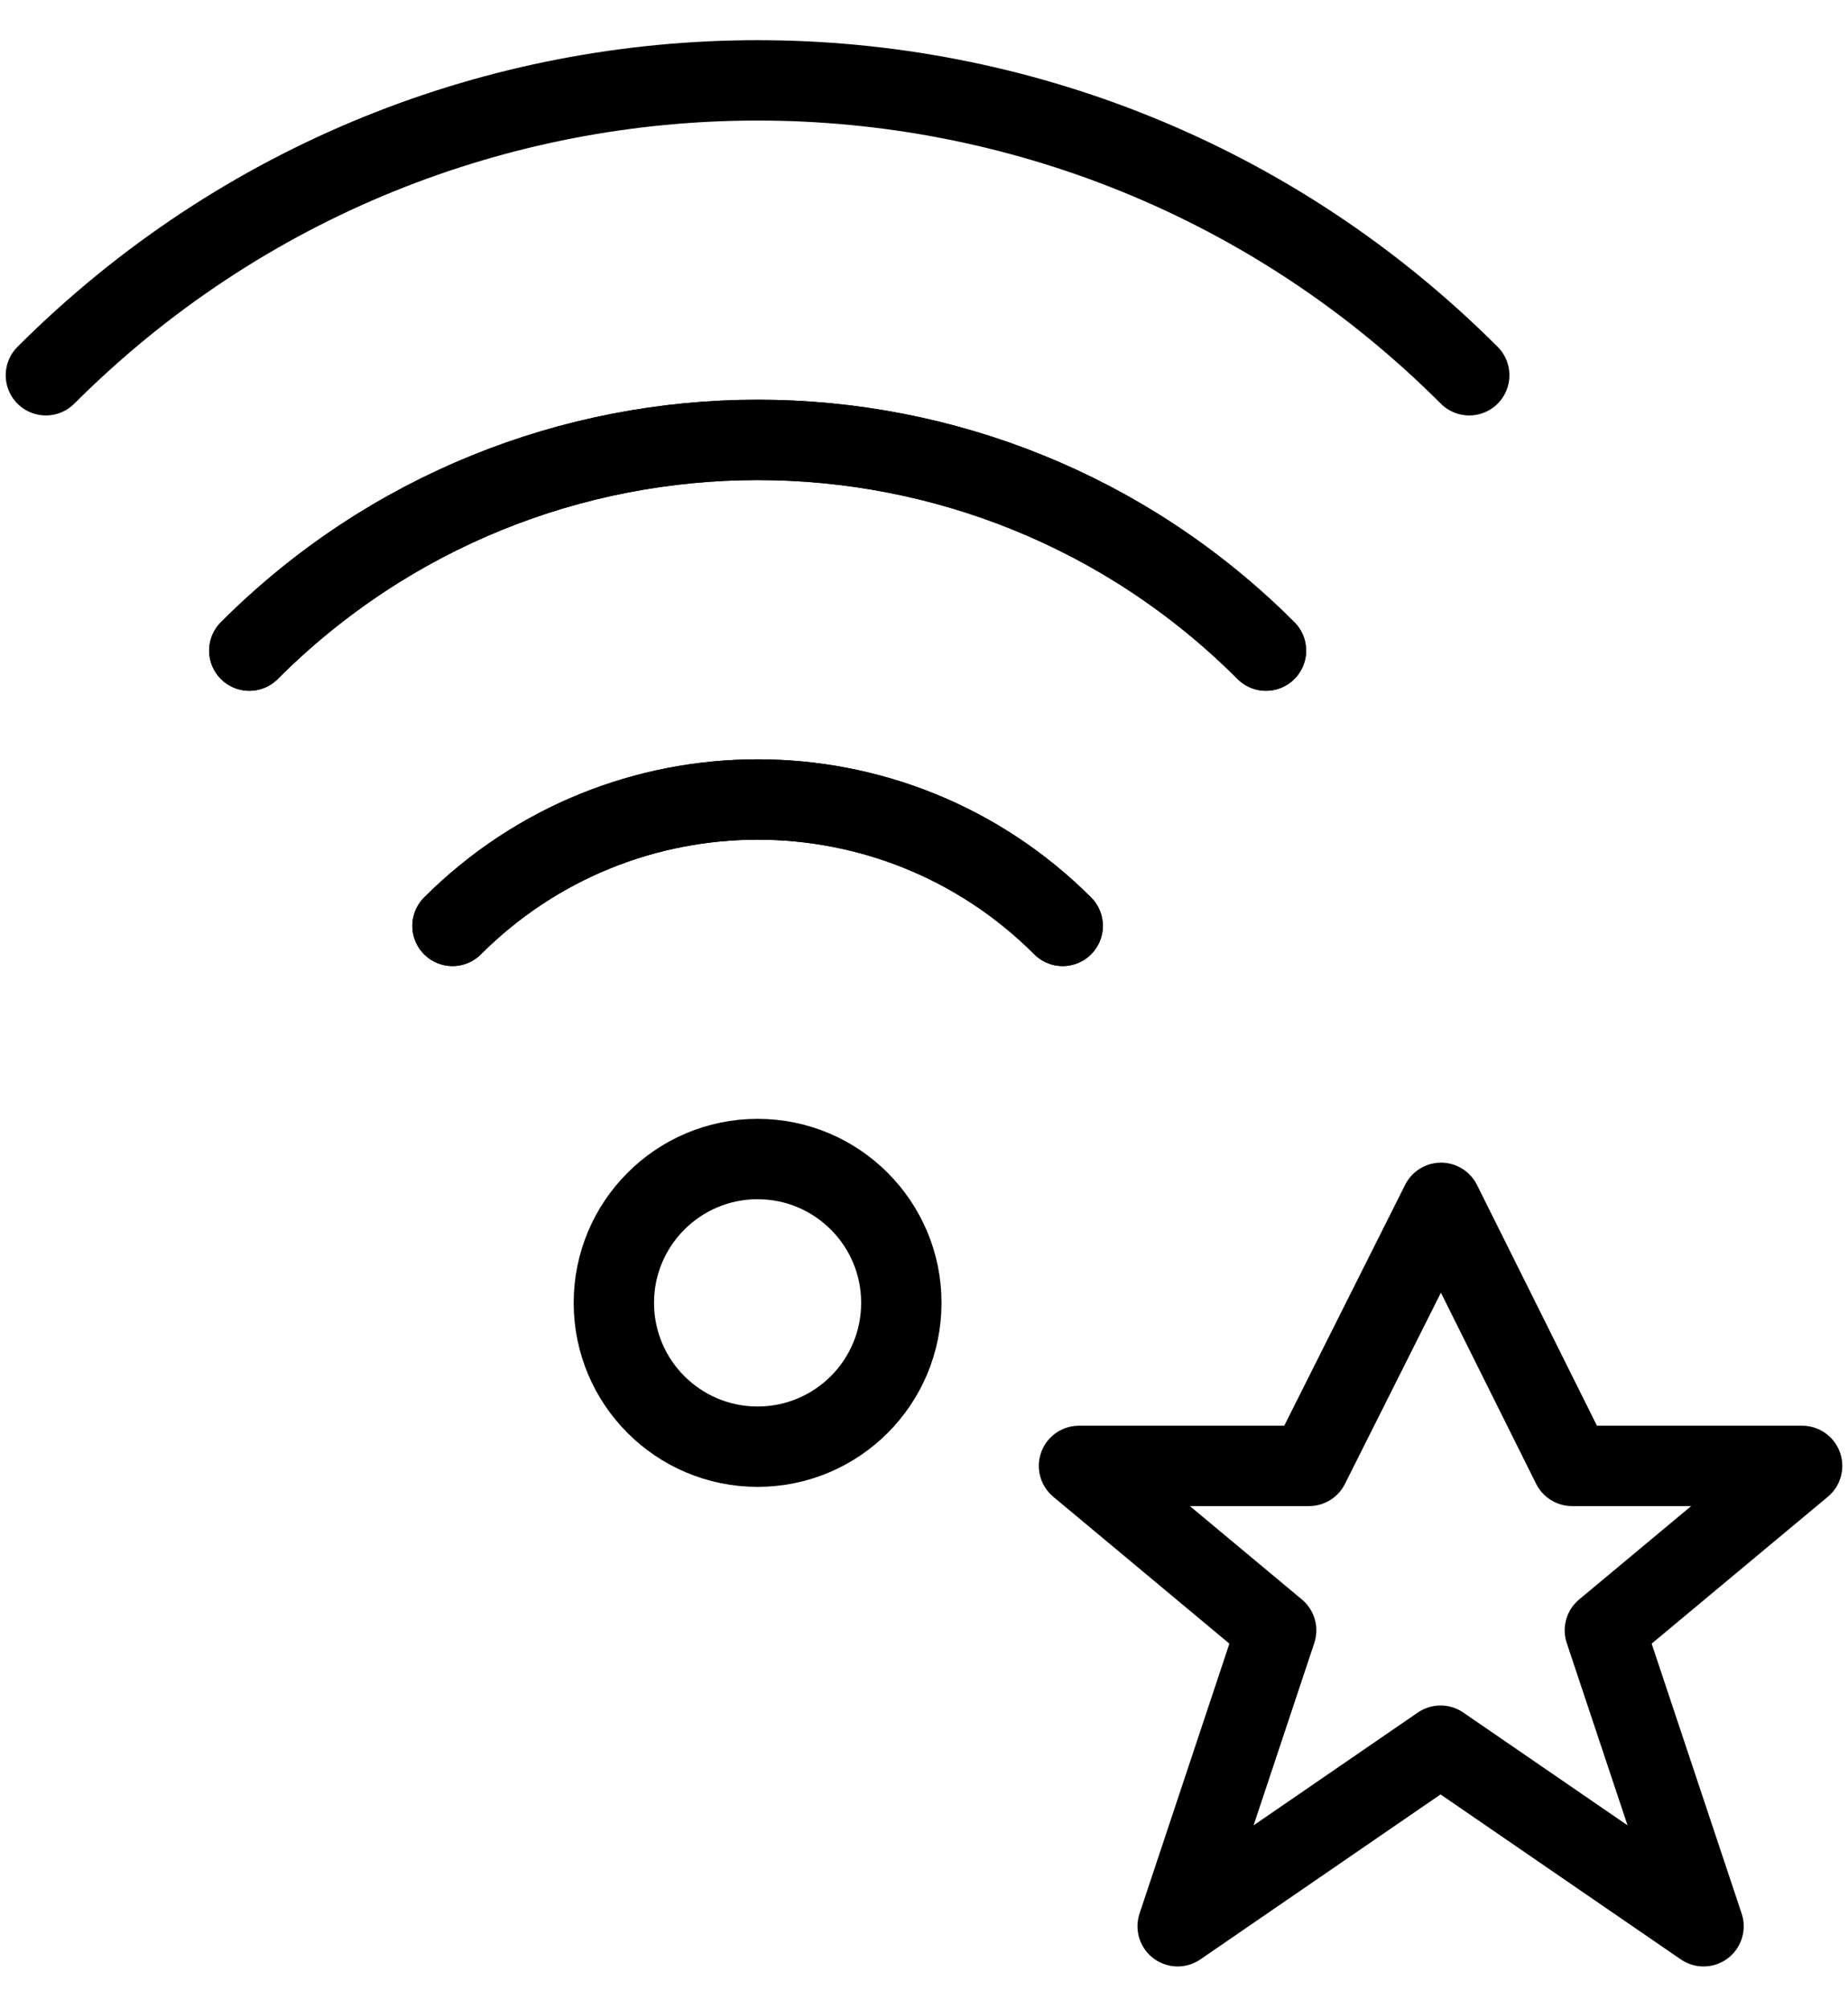
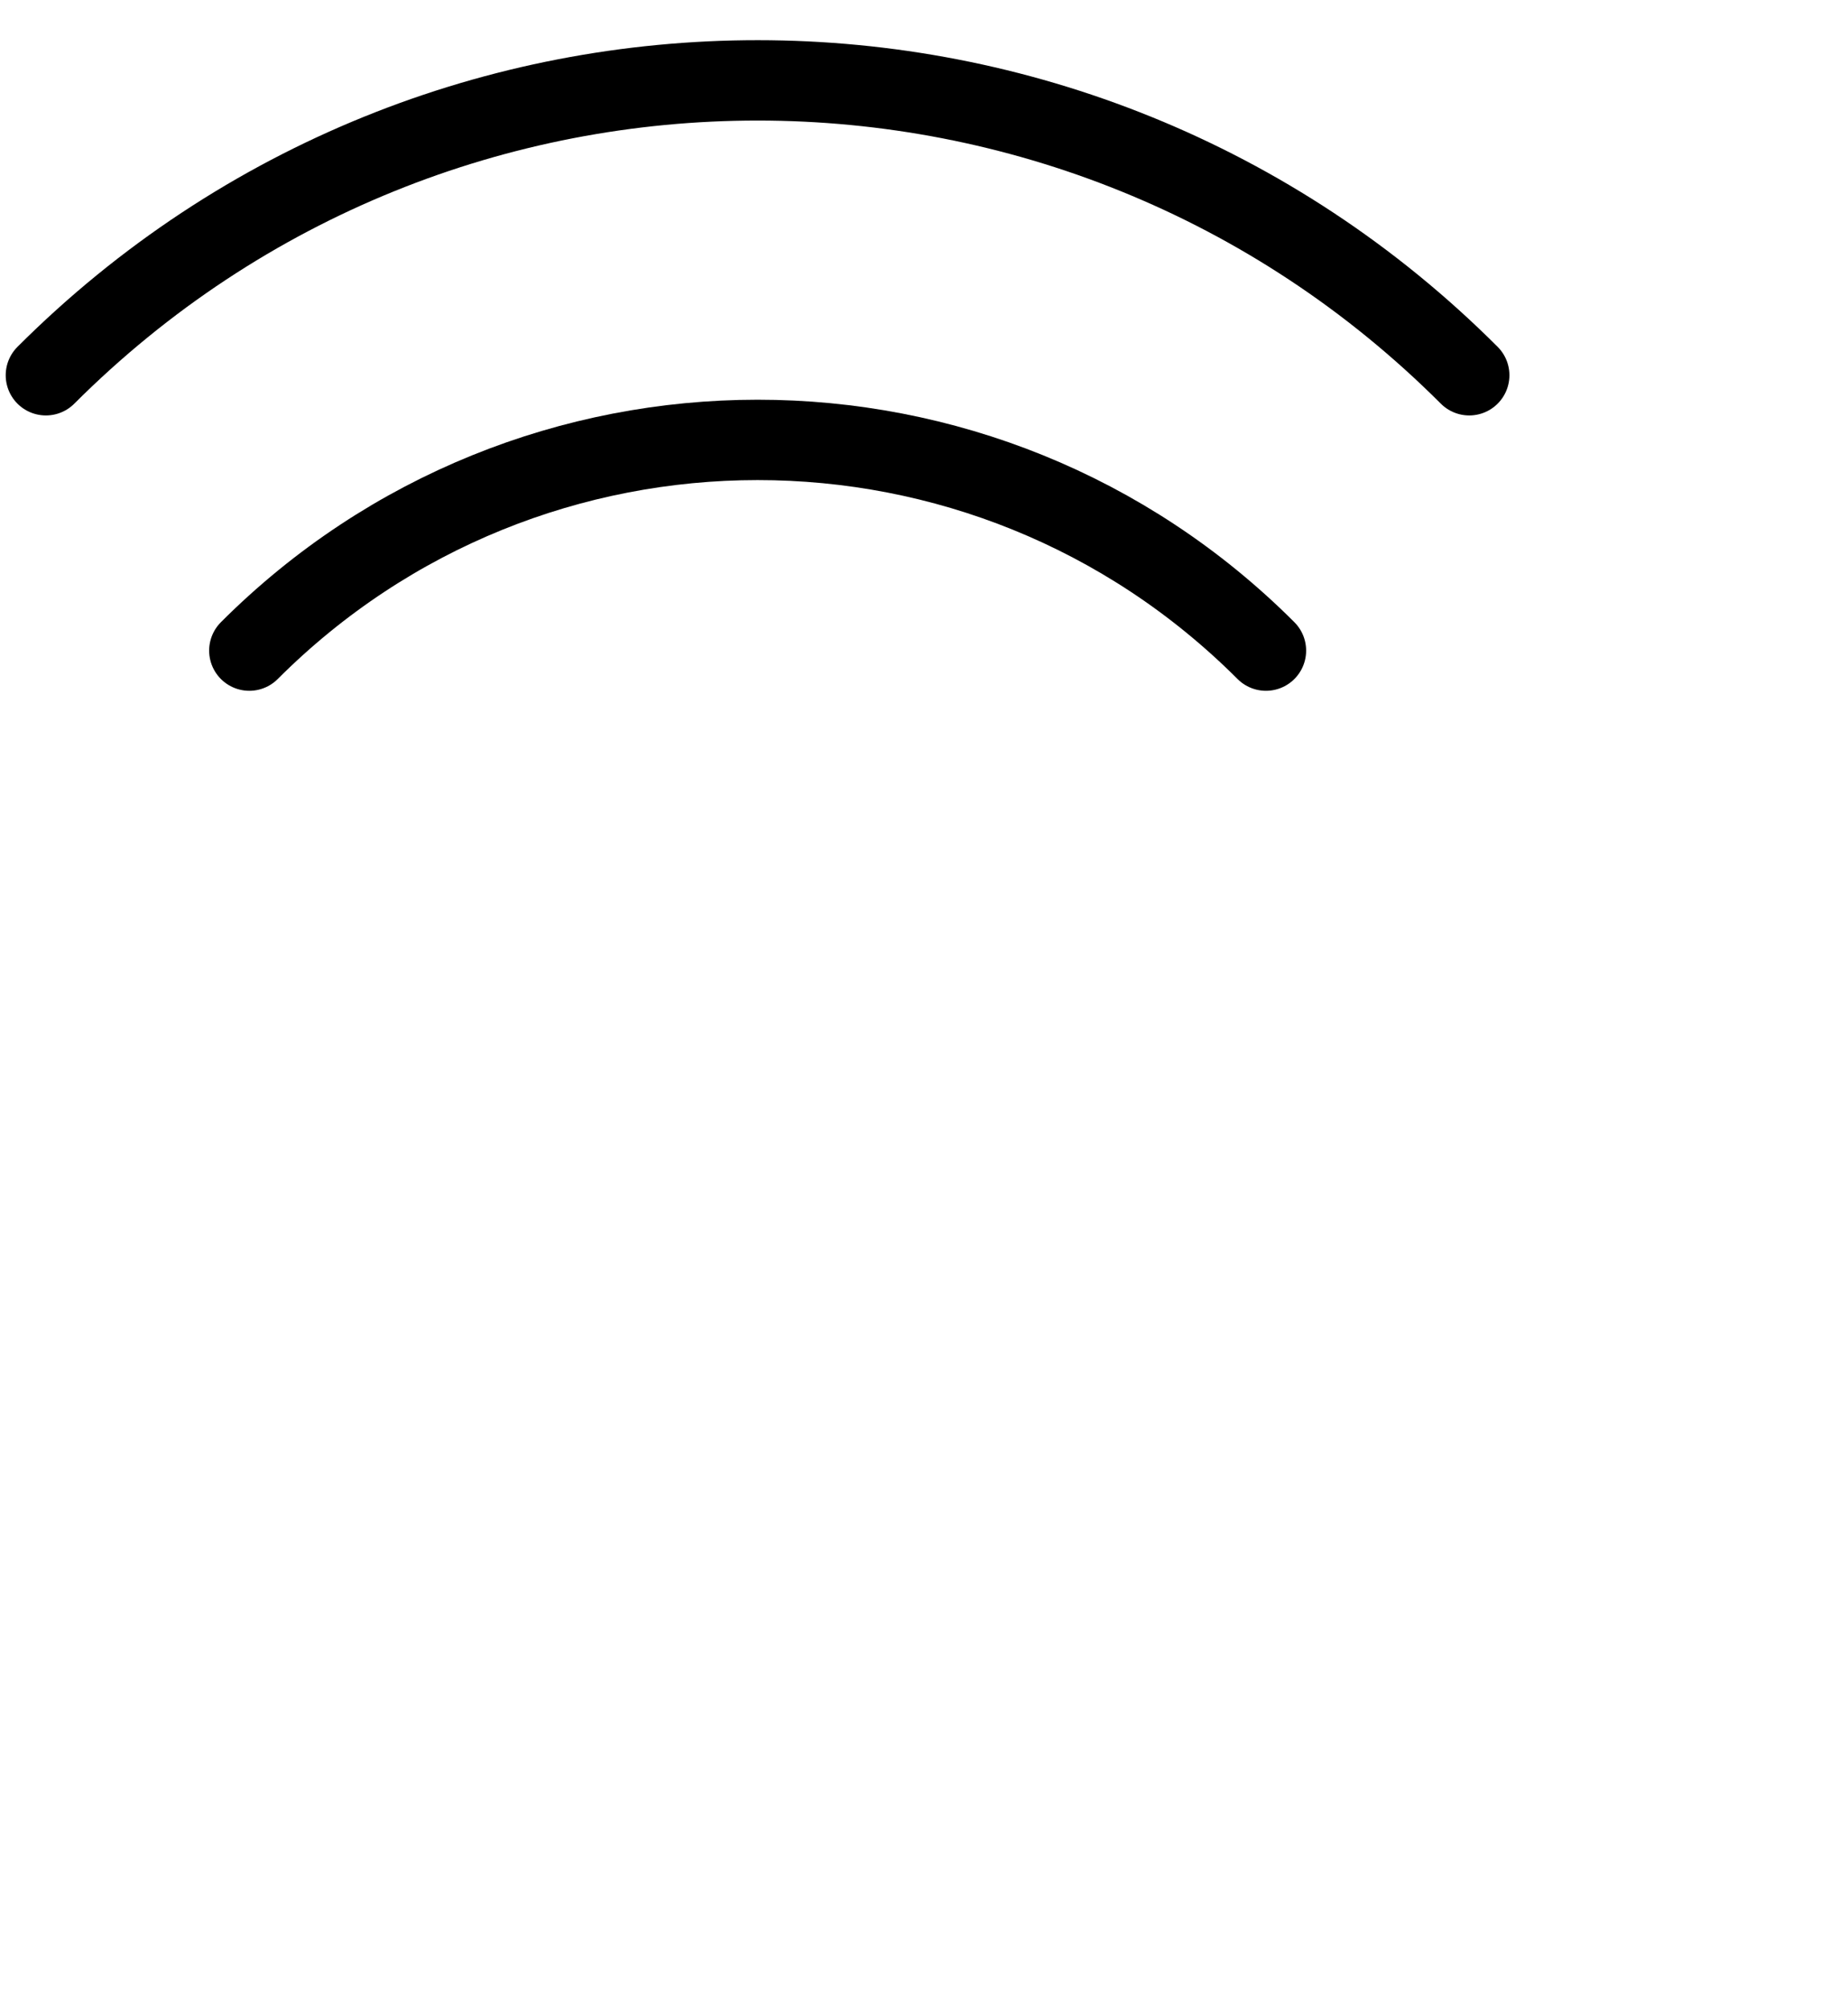
<svg xmlns="http://www.w3.org/2000/svg" width="23" height="25" viewBox="0 0 23 25" fill="none">
  <path d="M3.103 8.095C6.595 4.602 12.259 4.597 15.756 8.095" stroke="black" stroke-linecap="round" stroke-linejoin="round" />
  <path d="M18.286 4.669C13.397 -0.219 5.47 -0.227 0.571 4.669" stroke="black" stroke-linecap="round" stroke-linejoin="round" />
-   <path d="M5.632 11.52C7.729 9.425 11.127 9.422 13.226 11.52" stroke="black" stroke-linecap="round" stroke-linejoin="round" />
-   <path d="M15.756 8.095C12.265 4.602 6.6 4.597 3.103 8.095" stroke="black" stroke-linecap="round" stroke-linejoin="round" />
-   <path d="M13.226 11.52C11.13 9.425 7.733 9.422 5.632 11.52" stroke="black" stroke-linecap="round" stroke-linejoin="round" />
-   <path fill-rule="evenodd" clip-rule="evenodd" d="M11.218 16.21C11.218 17.199 10.417 18 9.429 18C8.441 18 7.64 17.199 7.64 16.21C7.64 15.223 8.441 14.421 9.429 14.421C10.417 14.421 11.218 15.223 11.218 16.21V16.21Z" stroke="black" stroke-linecap="round" stroke-linejoin="round" />
-   <path fill-rule="evenodd" clip-rule="evenodd" d="M17.935 14.966L19.566 18.239H22.429L19.974 20.285L21.202 23.967L17.929 21.72L14.657 23.967L15.883 20.285L13.429 18.239H16.292L17.935 14.966V14.966Z" stroke="black" stroke-linejoin="round" />
</svg>